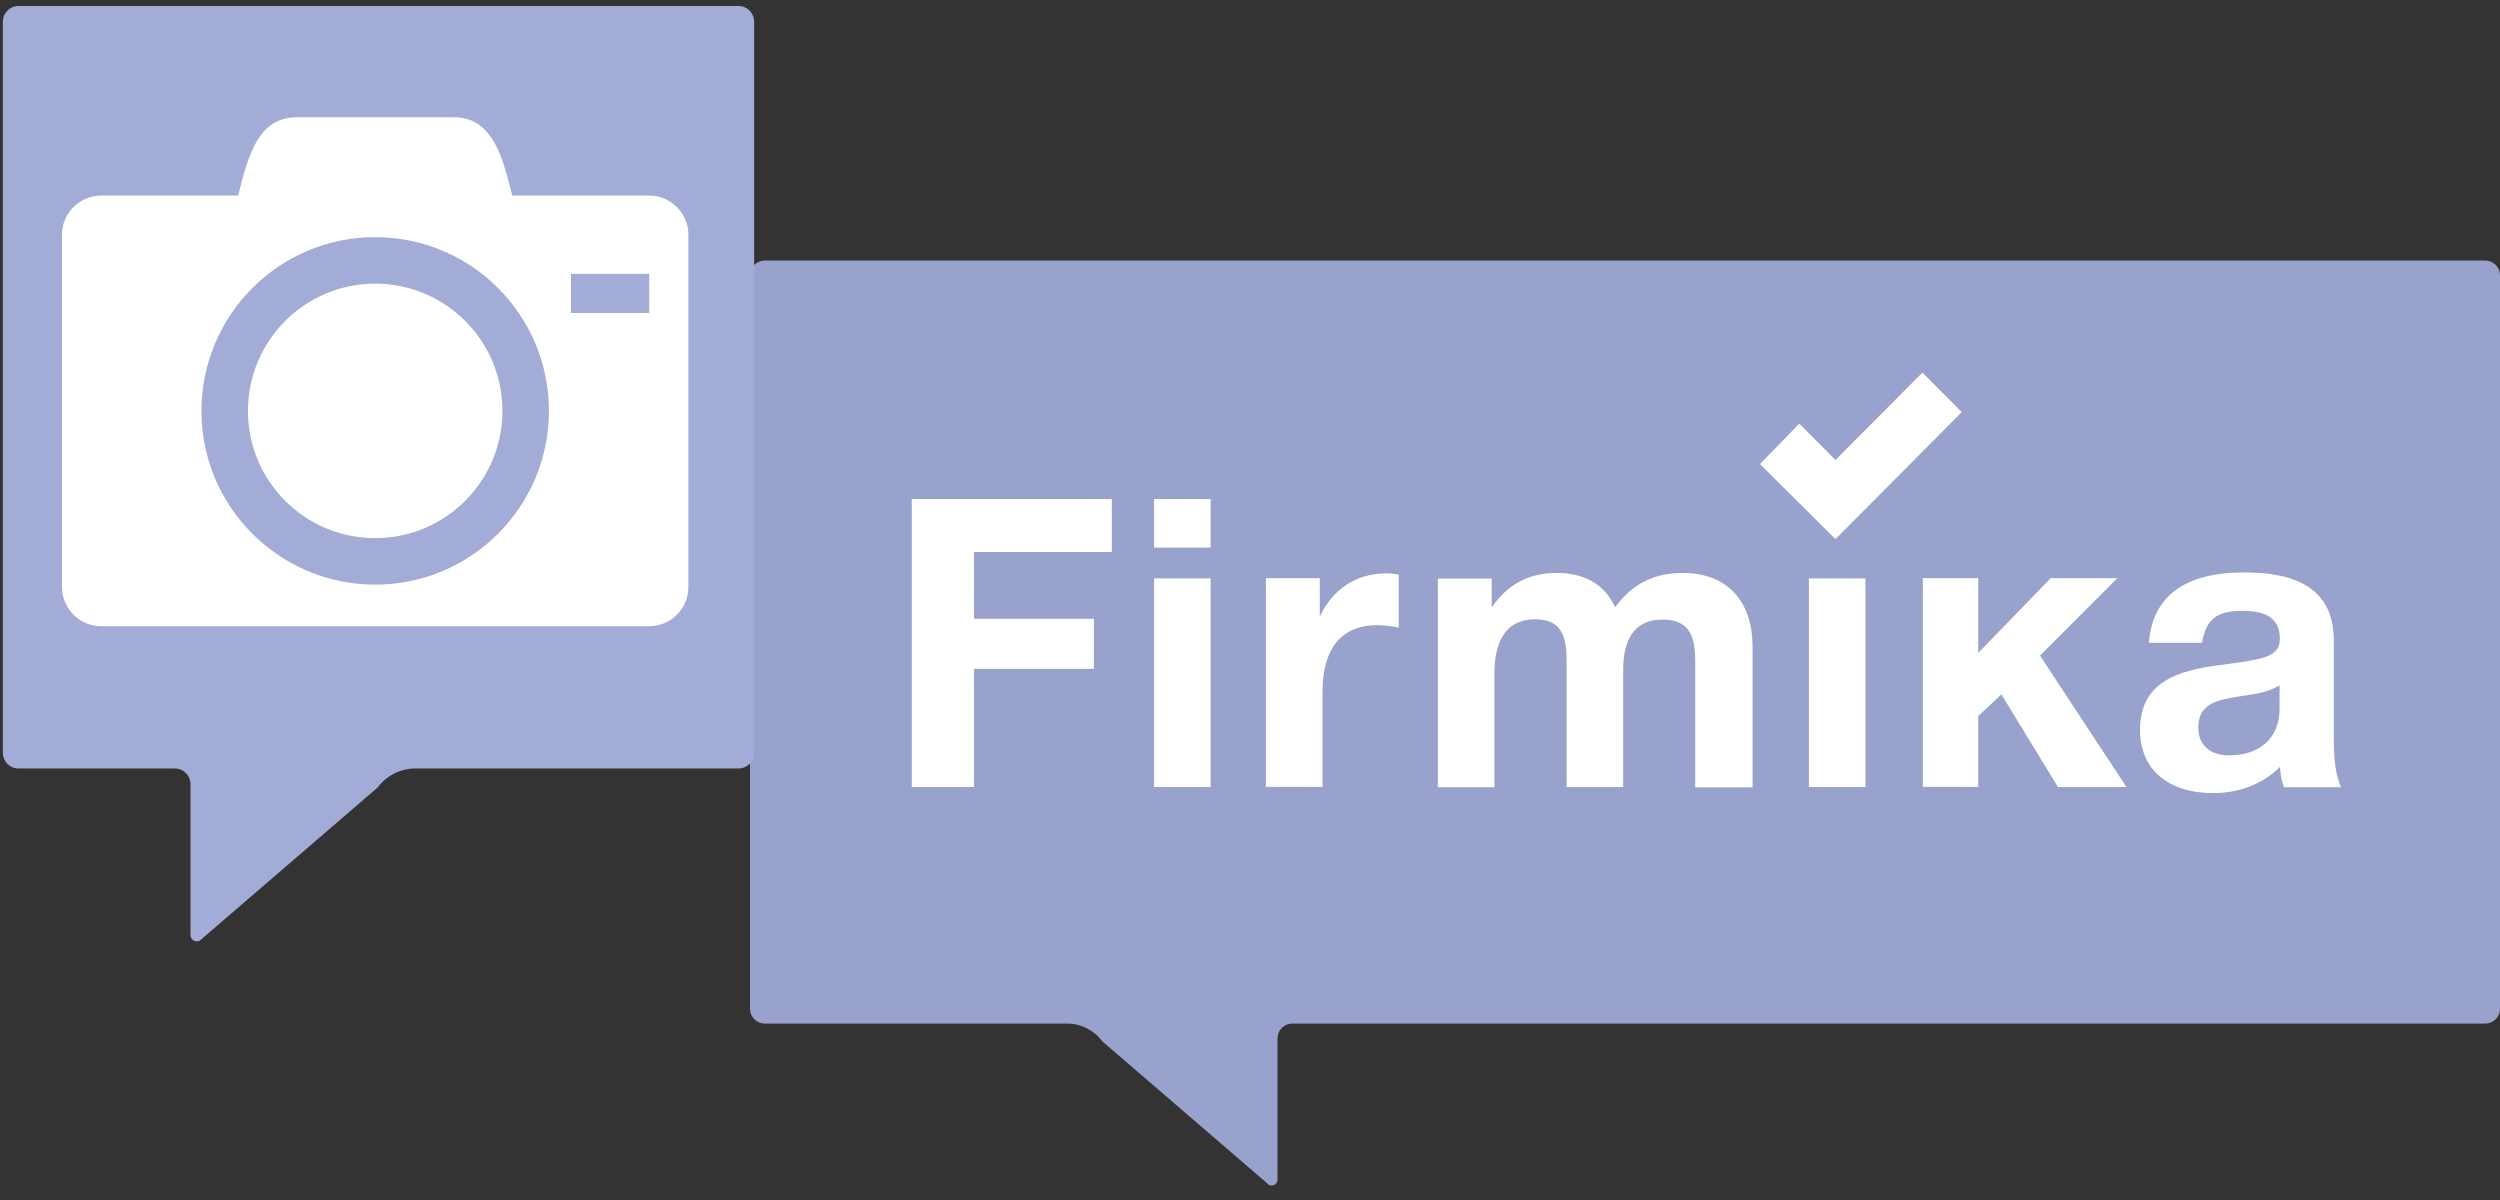
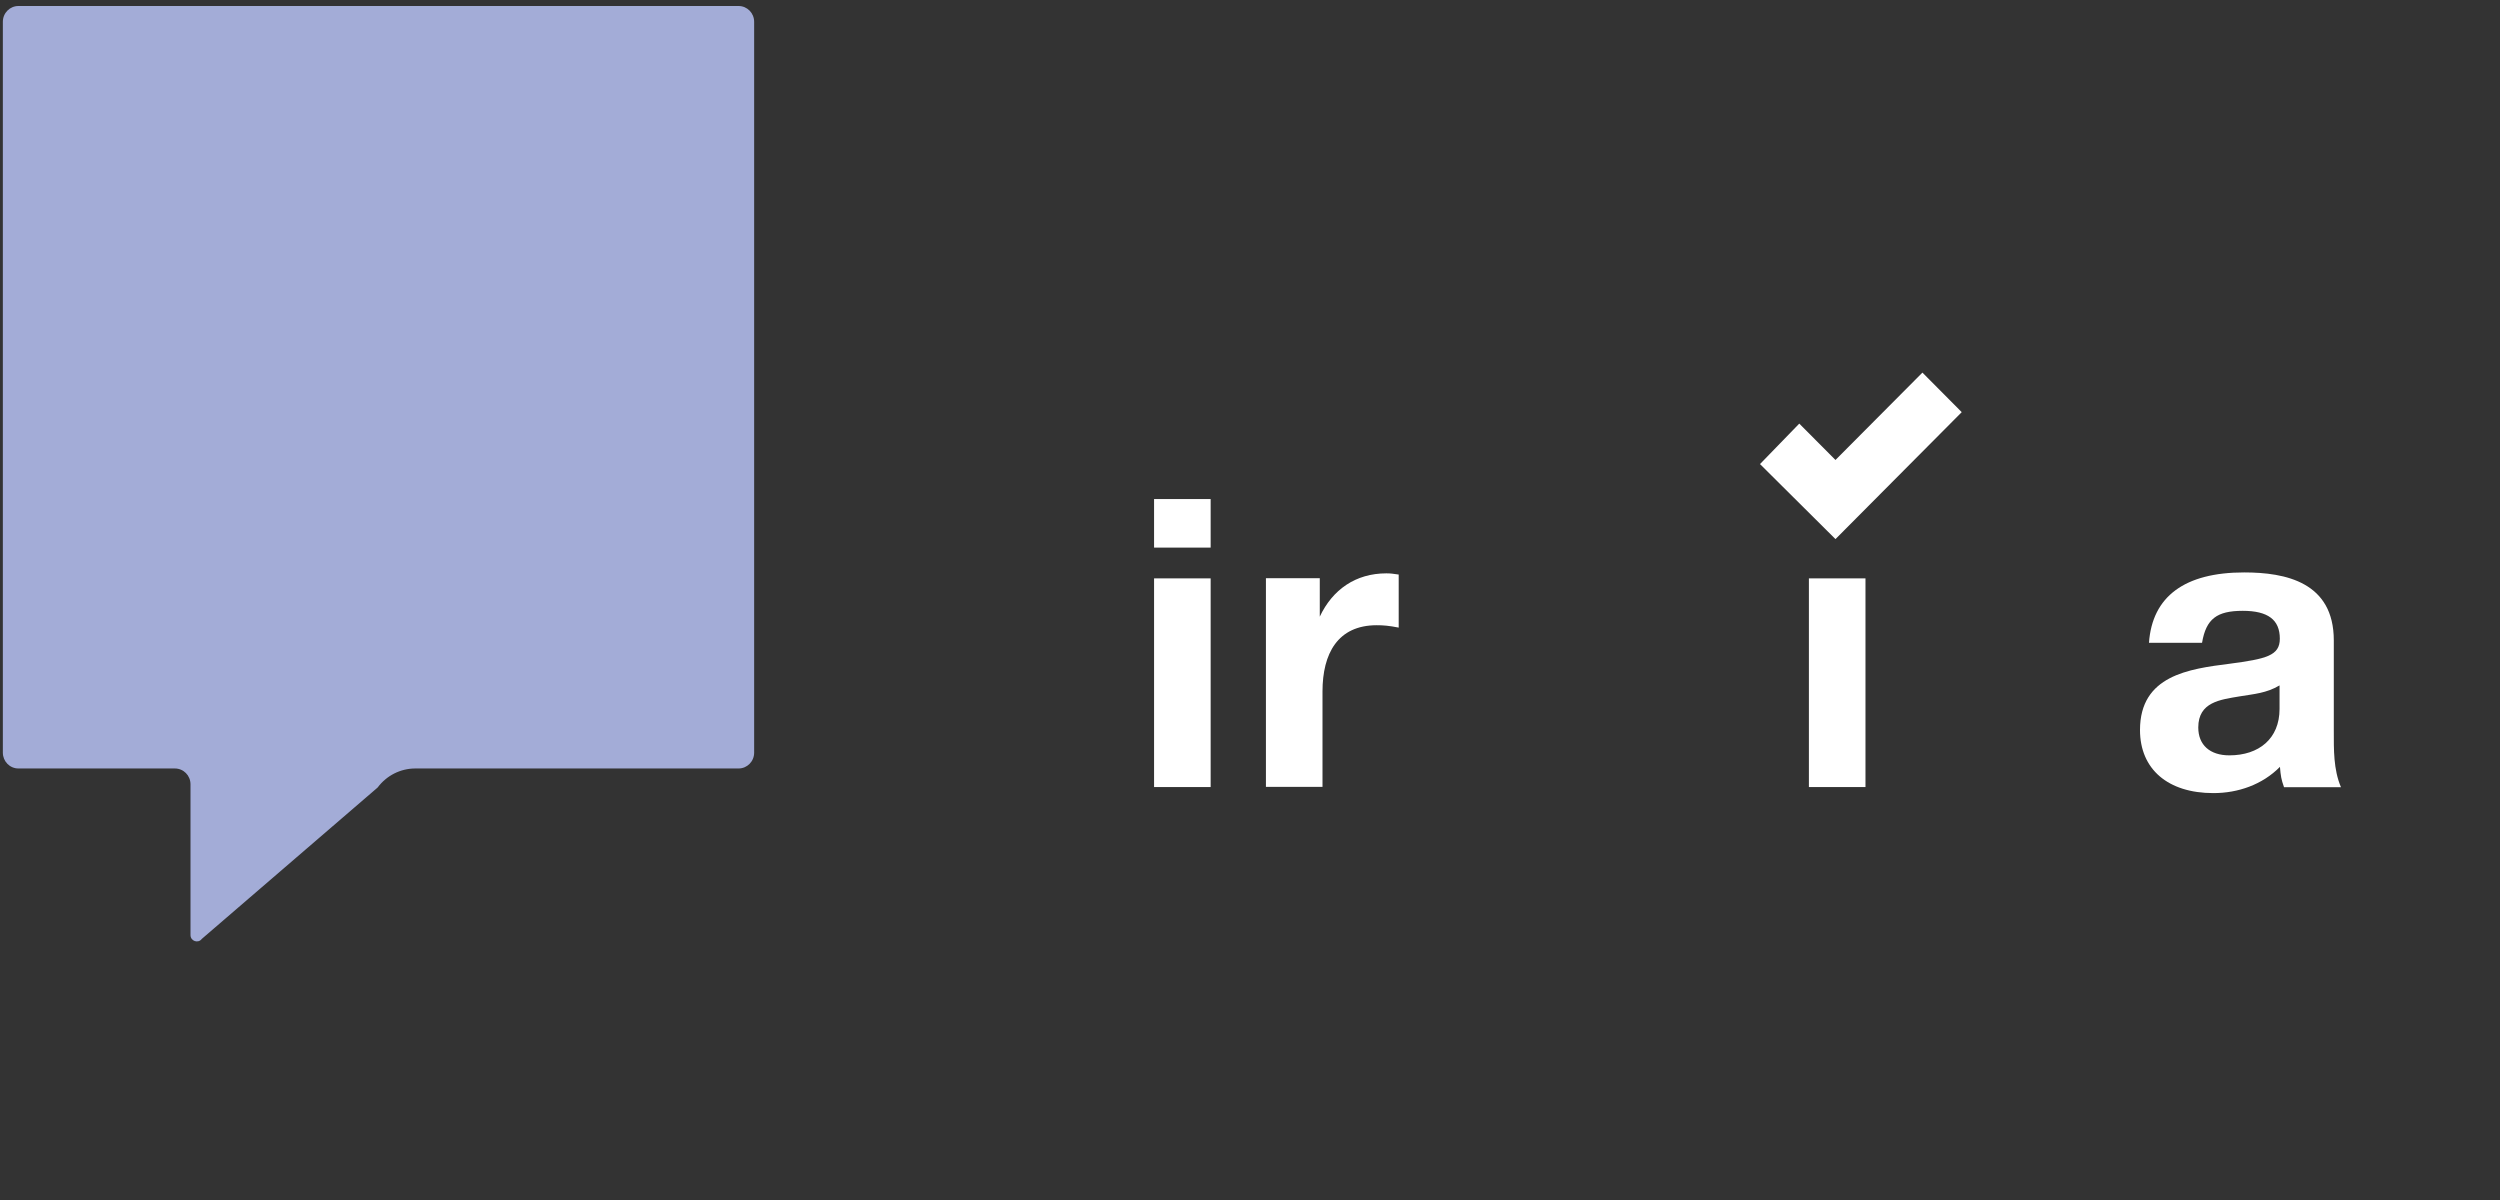
<svg xmlns="http://www.w3.org/2000/svg" width="100" height="48" viewBox="0 0 100 48" fill="none">
  <rect x="0" y="0" width="100" height="48" fill="#333333" stroke="none" />
-   <path fill-rule="evenodd" clip-rule="evenodd" d="M42.688 40.943C43.239 40.943 43.76 41.207 44.093 41.655L50.678 47.325C50.814 47.51 51.1 47.41 51.1 47.183V41.539C51.1 41.212 51.36 40.943 51.688 40.943H99.412C99.735 40.943 100 40.679 100 40.346V11.018C100 10.691 99.74 10.422 99.412 10.422H30.588C30.265 10.422 30 10.686 30 11.018V40.346C30 40.673 30.26 40.943 30.588 40.943H42.688Z" fill="#99A2CD" />
-   <path d="M44.472 22.079H38.958V24.75H43.755V26.756H38.958V31.482H36.471V19.962H44.472V22.079Z" fill="white" />
  <path d="M48.426 21.904H46.163V19.962H48.426V21.904ZM48.426 31.482H46.163V23.135H48.426V31.482Z" fill="white" />
  <path d="M55.948 25.104C55.548 25.025 55.324 25.009 55.069 25.009C53.508 25.009 52.9 26.144 52.9 27.659V31.476H50.637V23.129H52.791V24.666C53.3 23.584 54.226 22.934 55.454 22.934C55.631 22.934 55.725 22.95 55.948 22.982V25.104Z" fill="white" />
-   <path d="M67.809 31.482V26.498C67.809 25.574 67.663 24.782 66.503 24.782C65.323 24.782 64.927 25.653 64.927 26.788V31.482H62.664V26.403C62.664 25.511 62.487 24.771 61.421 24.771C60.115 24.771 59.777 25.822 59.777 26.957V31.487H57.514V23.14H59.668V24.291C60.308 23.383 61.119 22.918 62.279 22.918C63.361 22.918 64.194 23.372 64.605 24.291C65.26 23.383 66.134 22.918 67.299 22.918C69.146 22.918 70.103 24.101 70.103 25.88V31.492H67.809V31.482Z" fill="white" />
  <path d="M74.619 31.482H72.356V23.135H74.619V31.482Z" fill="white" />
-   <path d="M81.6 26.223L85.059 31.482H82.318L80.055 27.775L79.129 28.646V31.476H76.913V23.124H79.129V26.117L82.032 23.124H84.695L81.6 26.223Z" fill="white" />
  <path d="M91.359 31.482C91.25 31.175 91.229 31.043 91.198 30.674C90.496 31.386 89.523 31.724 88.534 31.724C86.719 31.724 85.6 30.769 85.6 29.201C85.6 27.015 87.562 26.756 89.185 26.55C90.652 26.355 91.193 26.228 91.193 25.547C91.193 24.787 90.714 24.433 89.71 24.433C88.675 24.433 88.243 24.755 88.082 25.711H85.959C86.09 23.853 87.395 22.897 89.767 22.897C91.427 22.897 93.352 23.288 93.352 25.616V29.222C93.352 29.982 93.336 30.774 93.638 31.487H91.359V31.482ZM89.591 27.854C88.81 27.986 87.931 28.081 87.931 29.1C87.931 29.797 88.394 30.214 89.174 30.214C90.355 30.214 91.182 29.549 91.182 28.356V27.416C90.657 27.728 90.163 27.759 89.591 27.854Z" fill="white" />
  <path d="M78.469 16.486L73.419 21.564L70.4 18.563L71.971 16.944L73.419 18.399L76.897 14.904L78.469 16.486Z" fill="white" />
  <path fill-rule="evenodd" clip-rule="evenodd" d="M16.61 30.739C16.022 30.739 15.465 31.019 15.106 31.5L8.073 37.555C7.927 37.751 7.62 37.645 7.62 37.402V31.373C7.62 31.019 7.34 30.739 6.996 30.739H0.738C0.389 30.739 0.114 30.454 0.114 30.106V0.873C0.114 0.519 0.395 0.24 0.738 0.24H29.542C29.891 0.24 30.166 0.525 30.166 0.873V30.106C30.166 30.459 29.886 30.739 29.542 30.739H16.61Z" fill="#A3ACD7" />
-   <path fill-rule="evenodd" clip-rule="evenodd" d="M9.918 16.436C9.918 19.247 12.197 21.525 15.008 21.525C17.818 21.525 20.097 19.247 20.097 16.436C20.097 13.625 17.818 11.346 15.008 11.346C12.197 11.346 9.918 13.625 9.918 16.436ZM25.97 7.822H20.489C20.097 6.256 19.706 4.69 18.14 4.69H11.875C10.309 4.69 9.918 6.256 9.526 7.822H4.045C3.184 7.822 2.479 8.527 2.479 9.388V23.483C2.479 24.344 3.184 25.049 4.045 25.049H25.97C26.831 25.049 27.536 24.344 27.536 23.483V9.388C27.536 8.527 26.831 7.822 25.97 7.822ZM15.008 23.385C11.17 23.385 8.058 20.273 8.058 16.436C8.058 12.598 11.17 9.486 15.008 9.486C18.845 9.486 21.957 12.598 21.957 16.436C21.957 20.273 18.845 23.385 15.008 23.385ZM25.97 12.521H22.838V10.954H25.97V12.521Z" fill="white" />
</svg>